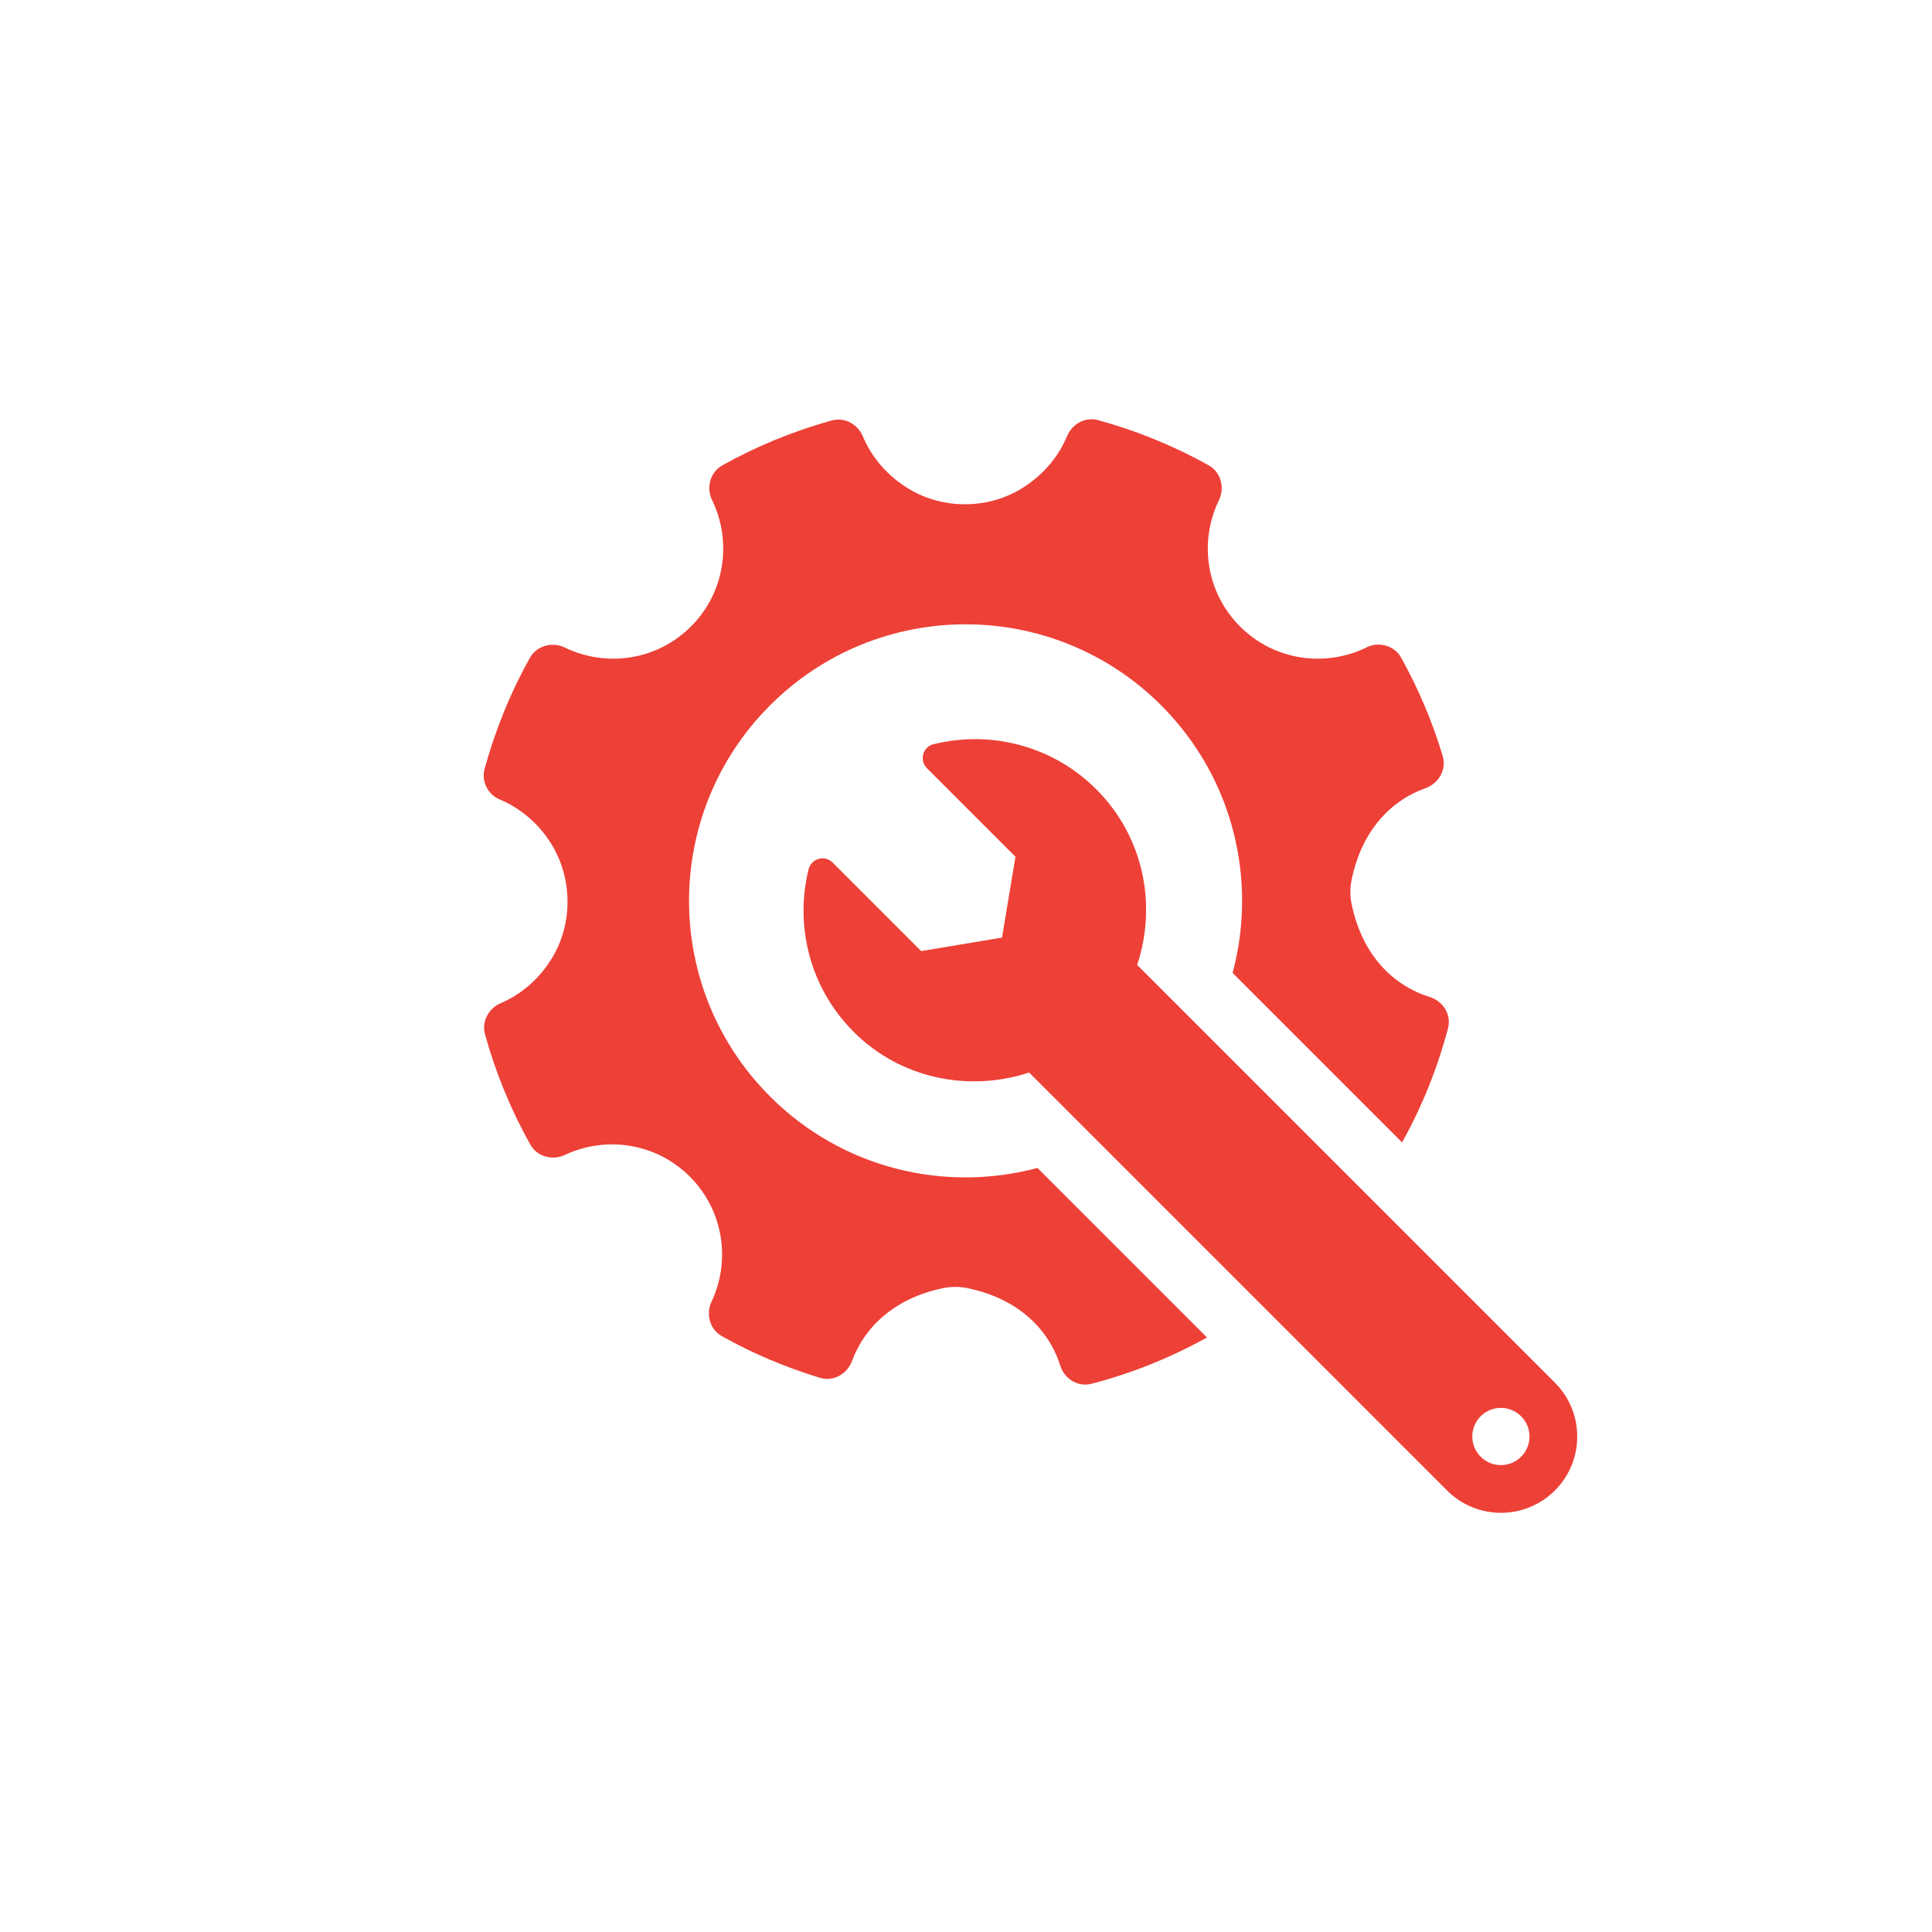
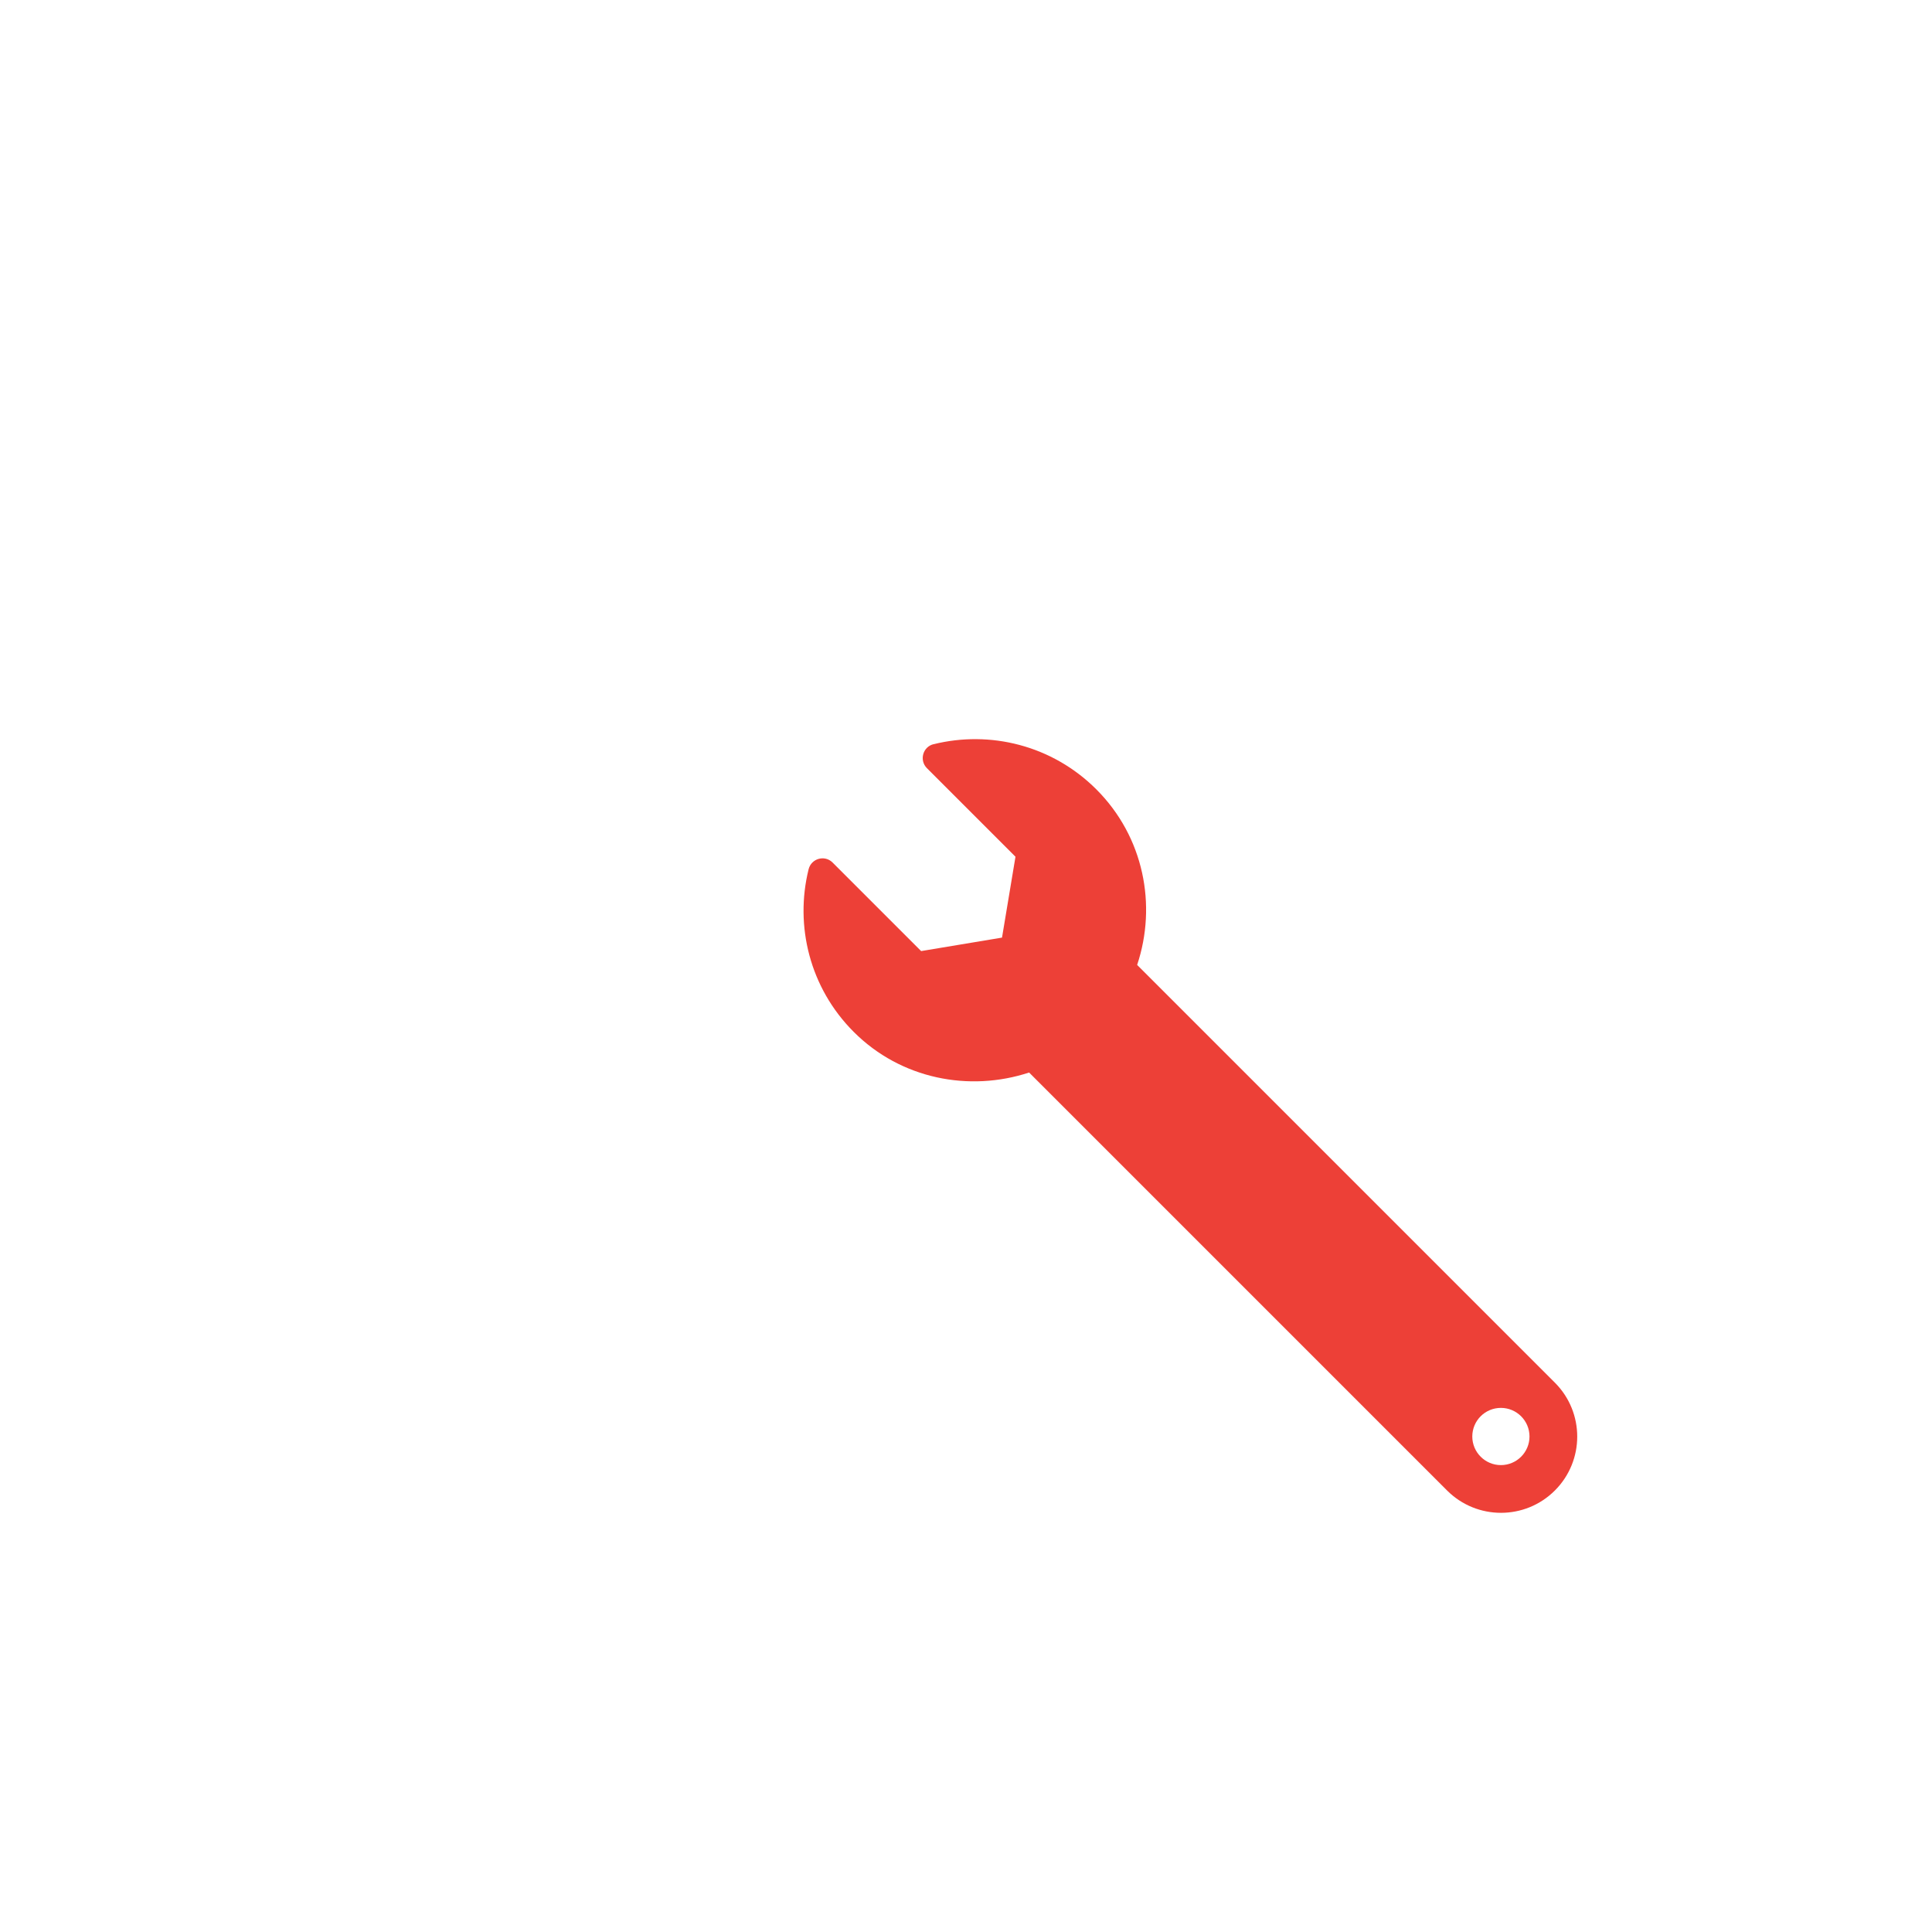
<svg xmlns="http://www.w3.org/2000/svg" id="Layer_1" viewBox="0 0 360 360">
  <defs>
    <style>.cls-1{fill-rule:evenodd;}.cls-1,.cls-2{fill:#ed4037;stroke-width:0px;}</style>
  </defs>
  <g id="wrench">
    <path class="cls-2" d="M173.94,138.67c-2,.5-2.68,3.01-1.22,4.47l16.5,16.5-2.51,15.07-15.07,2.51-16.5-16.5c-1.47-1.47-3.97-.76-4.47,1.26-2.61,10.52.2,22.1,8.42,30.31,8.8,8.8,21.55,11.22,32.67,7.56l77.88,77.88c5.55,5.55,14.54,5.55,20.09,0,5.55-5.55,5.55-14.54,0-20.09l-77.84-77.84c3.71-11.12,1.26-23.85-7.6-32.71-8.23-8.23-19.82-11.03-30.35-8.41ZM285,267.67c0,2.94-2.39,5.33-5.33,5.33-2.94,0-5.33-2.39-5.33-5.33,0-2.94,2.38-5.33,5.33-5.33,2.94,0,5.33,2.39,5.33,5.33Z" />
  </g>
-   <path class="cls-1" d="M254.6,120.66c-7.69,3.72-17.16,2.46-23.54-3.93-6.38-6.38-7.65-15.85-3.93-23.53,1.13-2.32.36-5.22-1.89-6.48-6.58-3.68-13.5-6.48-20.61-8.43-2.37-.66-4.82.67-5.78,2.94-1.65,3.96-4.6,7.5-8.81,9.99-6.18,3.64-14.19,3.66-20.39.05-4.26-2.48-7.22-6.04-8.89-10-.95-2.25-3.4-3.58-5.78-2.92-7.04,1.95-13.9,4.74-20.4,8.37-2.26,1.27-3.02,4.15-1.89,6.47,3.72,7.69,2.45,17.16-3.93,23.54s-15.85,7.65-23.52,3.93c-2.33-1.12-5.22-.36-6.48,1.89-3.7,6.61-6.51,13.58-8.46,20.73-.63,2.3.59,4.76,2.8,5.68,3.7,1.56,7.03,4.23,9.48,8.05,4.01,6.27,4.25,14.65.52,21.1-2.44,4.23-5.93,7.15-9.82,8.83-2.24.96-3.56,3.41-2.91,5.76,1.96,7.1,4.77,14.02,8.46,20.59,1.25,2.24,4.09,3,6.41,1.92,7.64-3.59,17-2.28,23.31,4.04s7.63,15.67,4.03,23.32c-1.09,2.31-.31,5.15,1.92,6.4,5.86,3.28,12.01,5.86,18.31,7.77,2.48.75,5.05-.71,5.95-3.14,2.35-6.32,7.86-11.71,17.06-13.59,1.41-.29,2.99-.29,4.39,0,9.66,1.98,15.24,7.78,17.37,14.49.79,2.46,3.3,4,5.8,3.35,7.43-1.93,14.67-4.82,21.53-8.63l-31.59-31.59c-17.21,4.61-36.33.18-49.83-13.32-20.13-20.13-20.13-52.75,0-72.88s52.75-20.13,72.88,0c13.51,13.51,17.93,32.65,13.31,49.86l31.58,31.58c3.77-6.78,6.62-13.93,8.56-21.27.66-2.51-.9-5.04-3.38-5.81-6.75-2.11-12.6-7.69-14.6-17.38-.28-1.41-.29-2.99,0-4.4,1.9-9.35,7.39-14.86,13.8-17.16,2.46-.88,3.94-3.46,3.19-5.96-1.89-6.32-4.48-12.48-7.76-18.37-1.26-2.25-4.14-3.02-6.46-1.89Z" />
</svg>